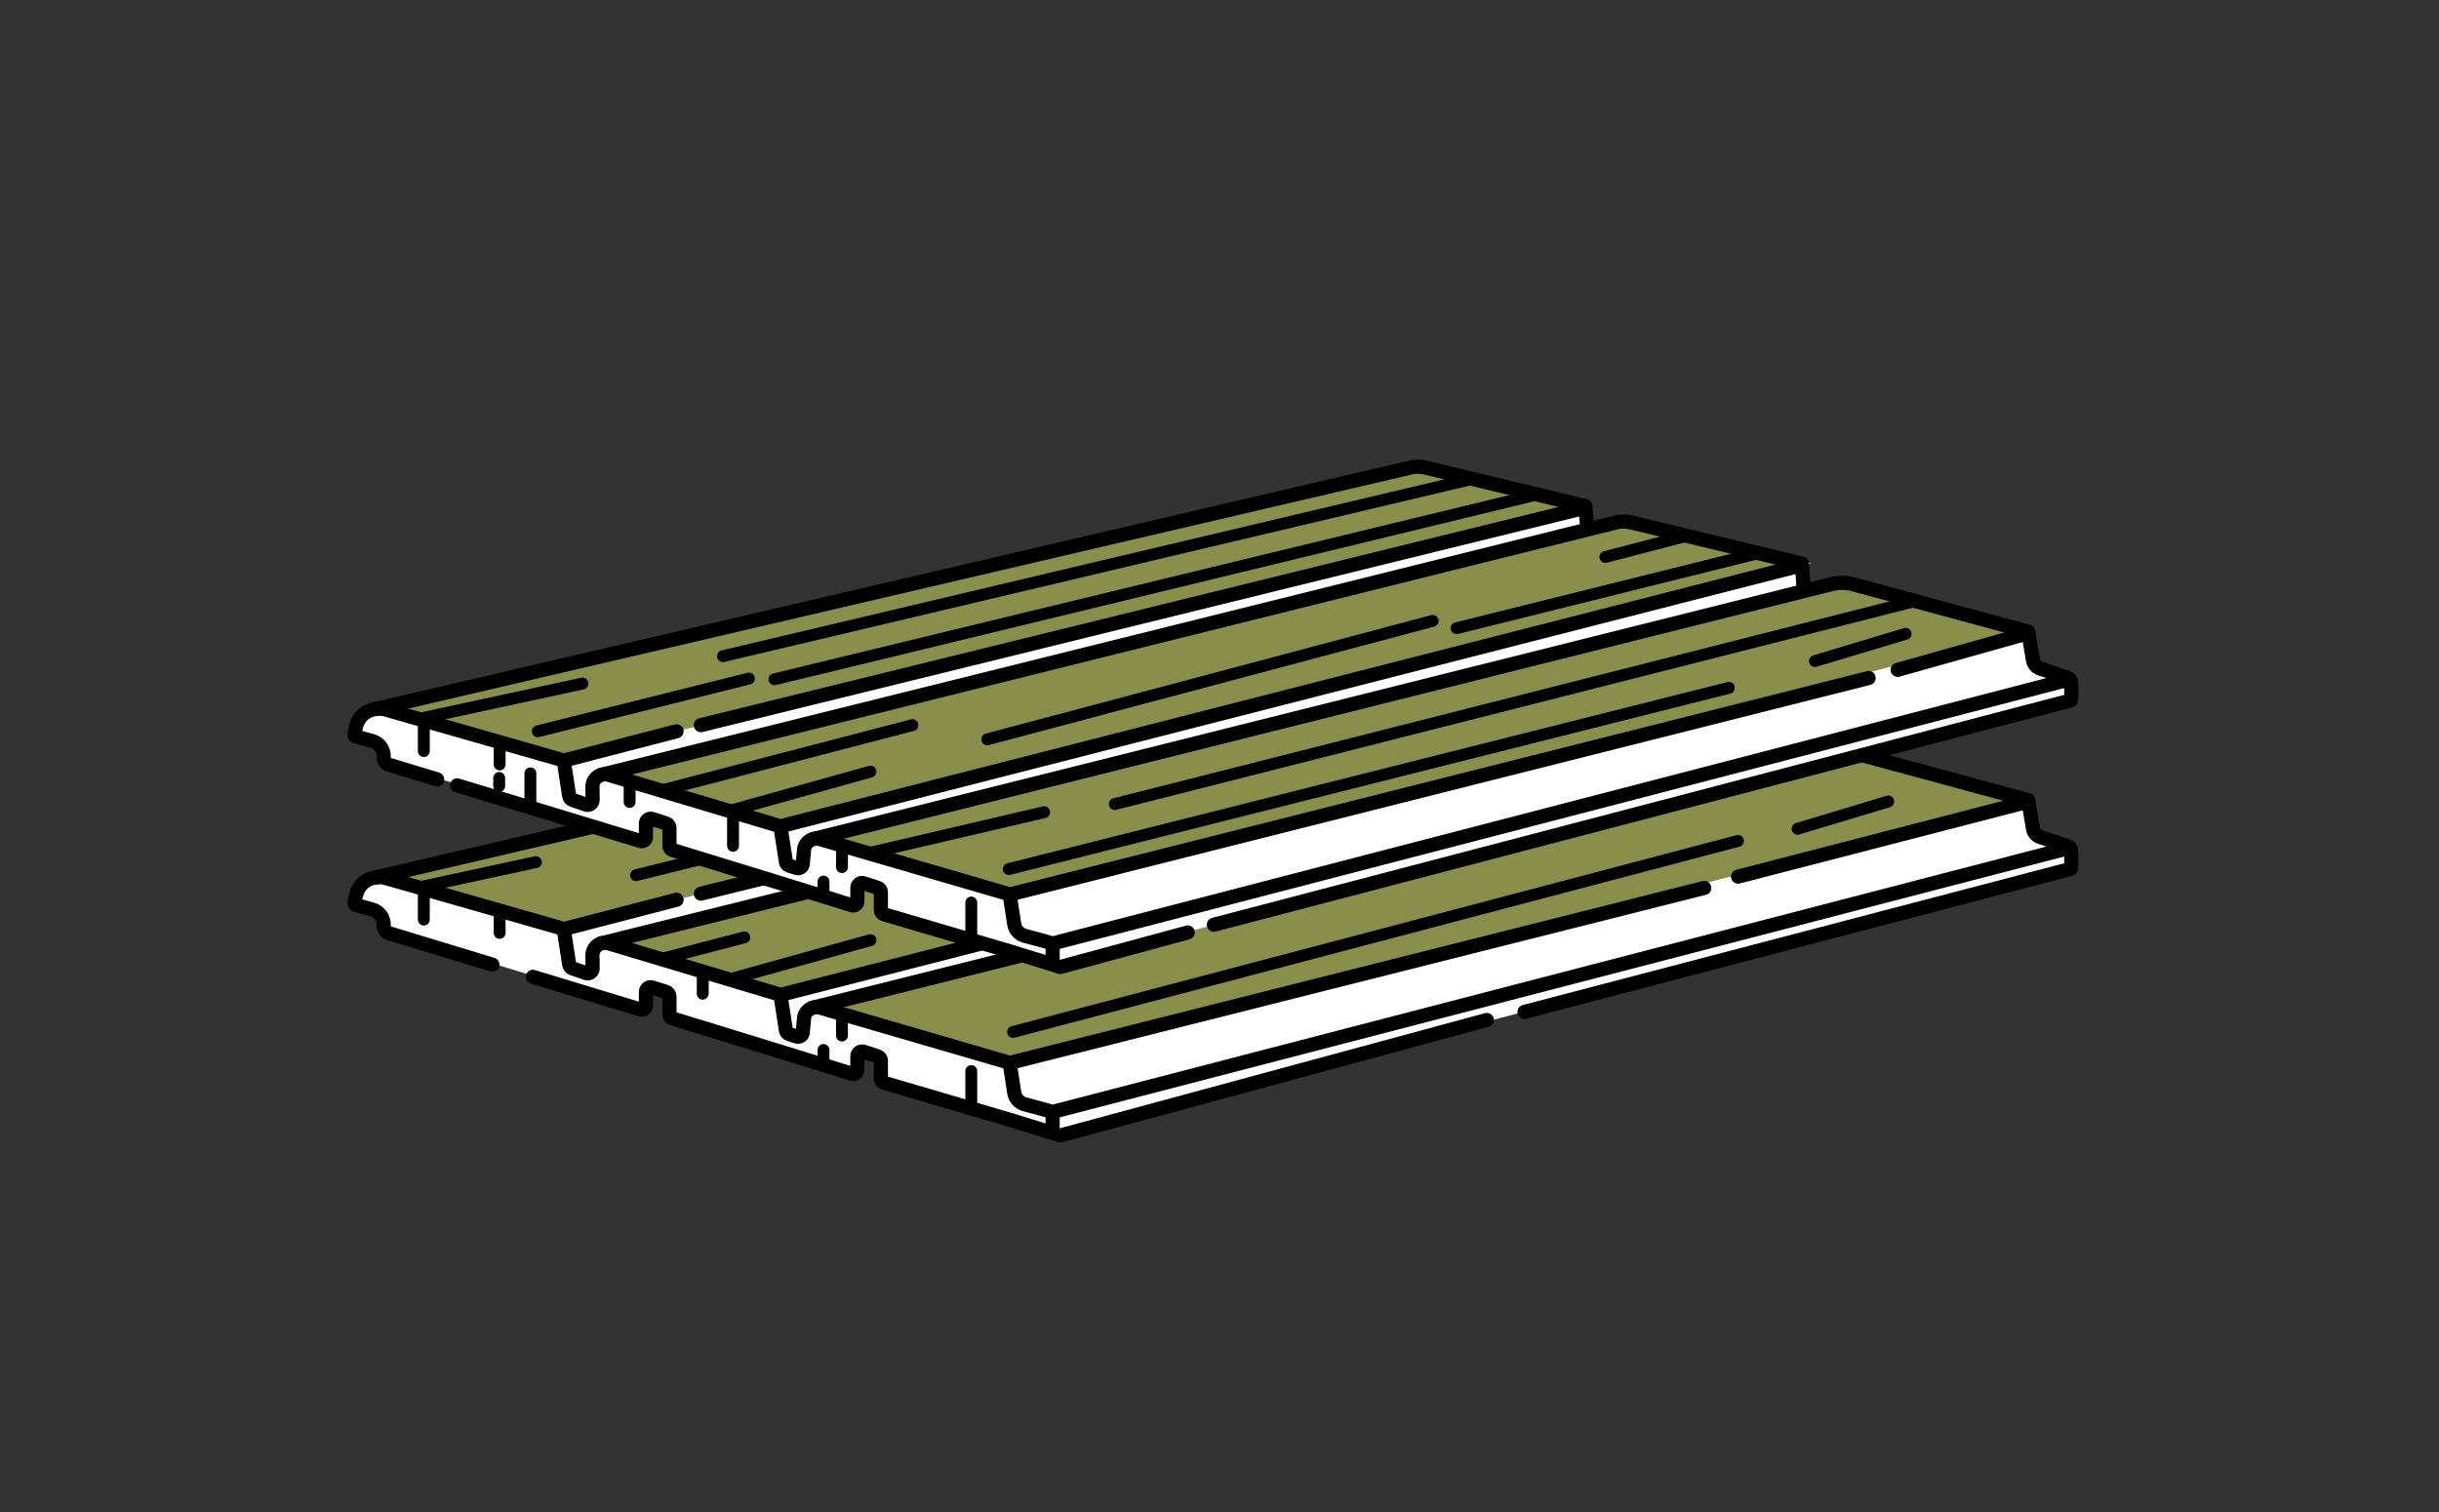
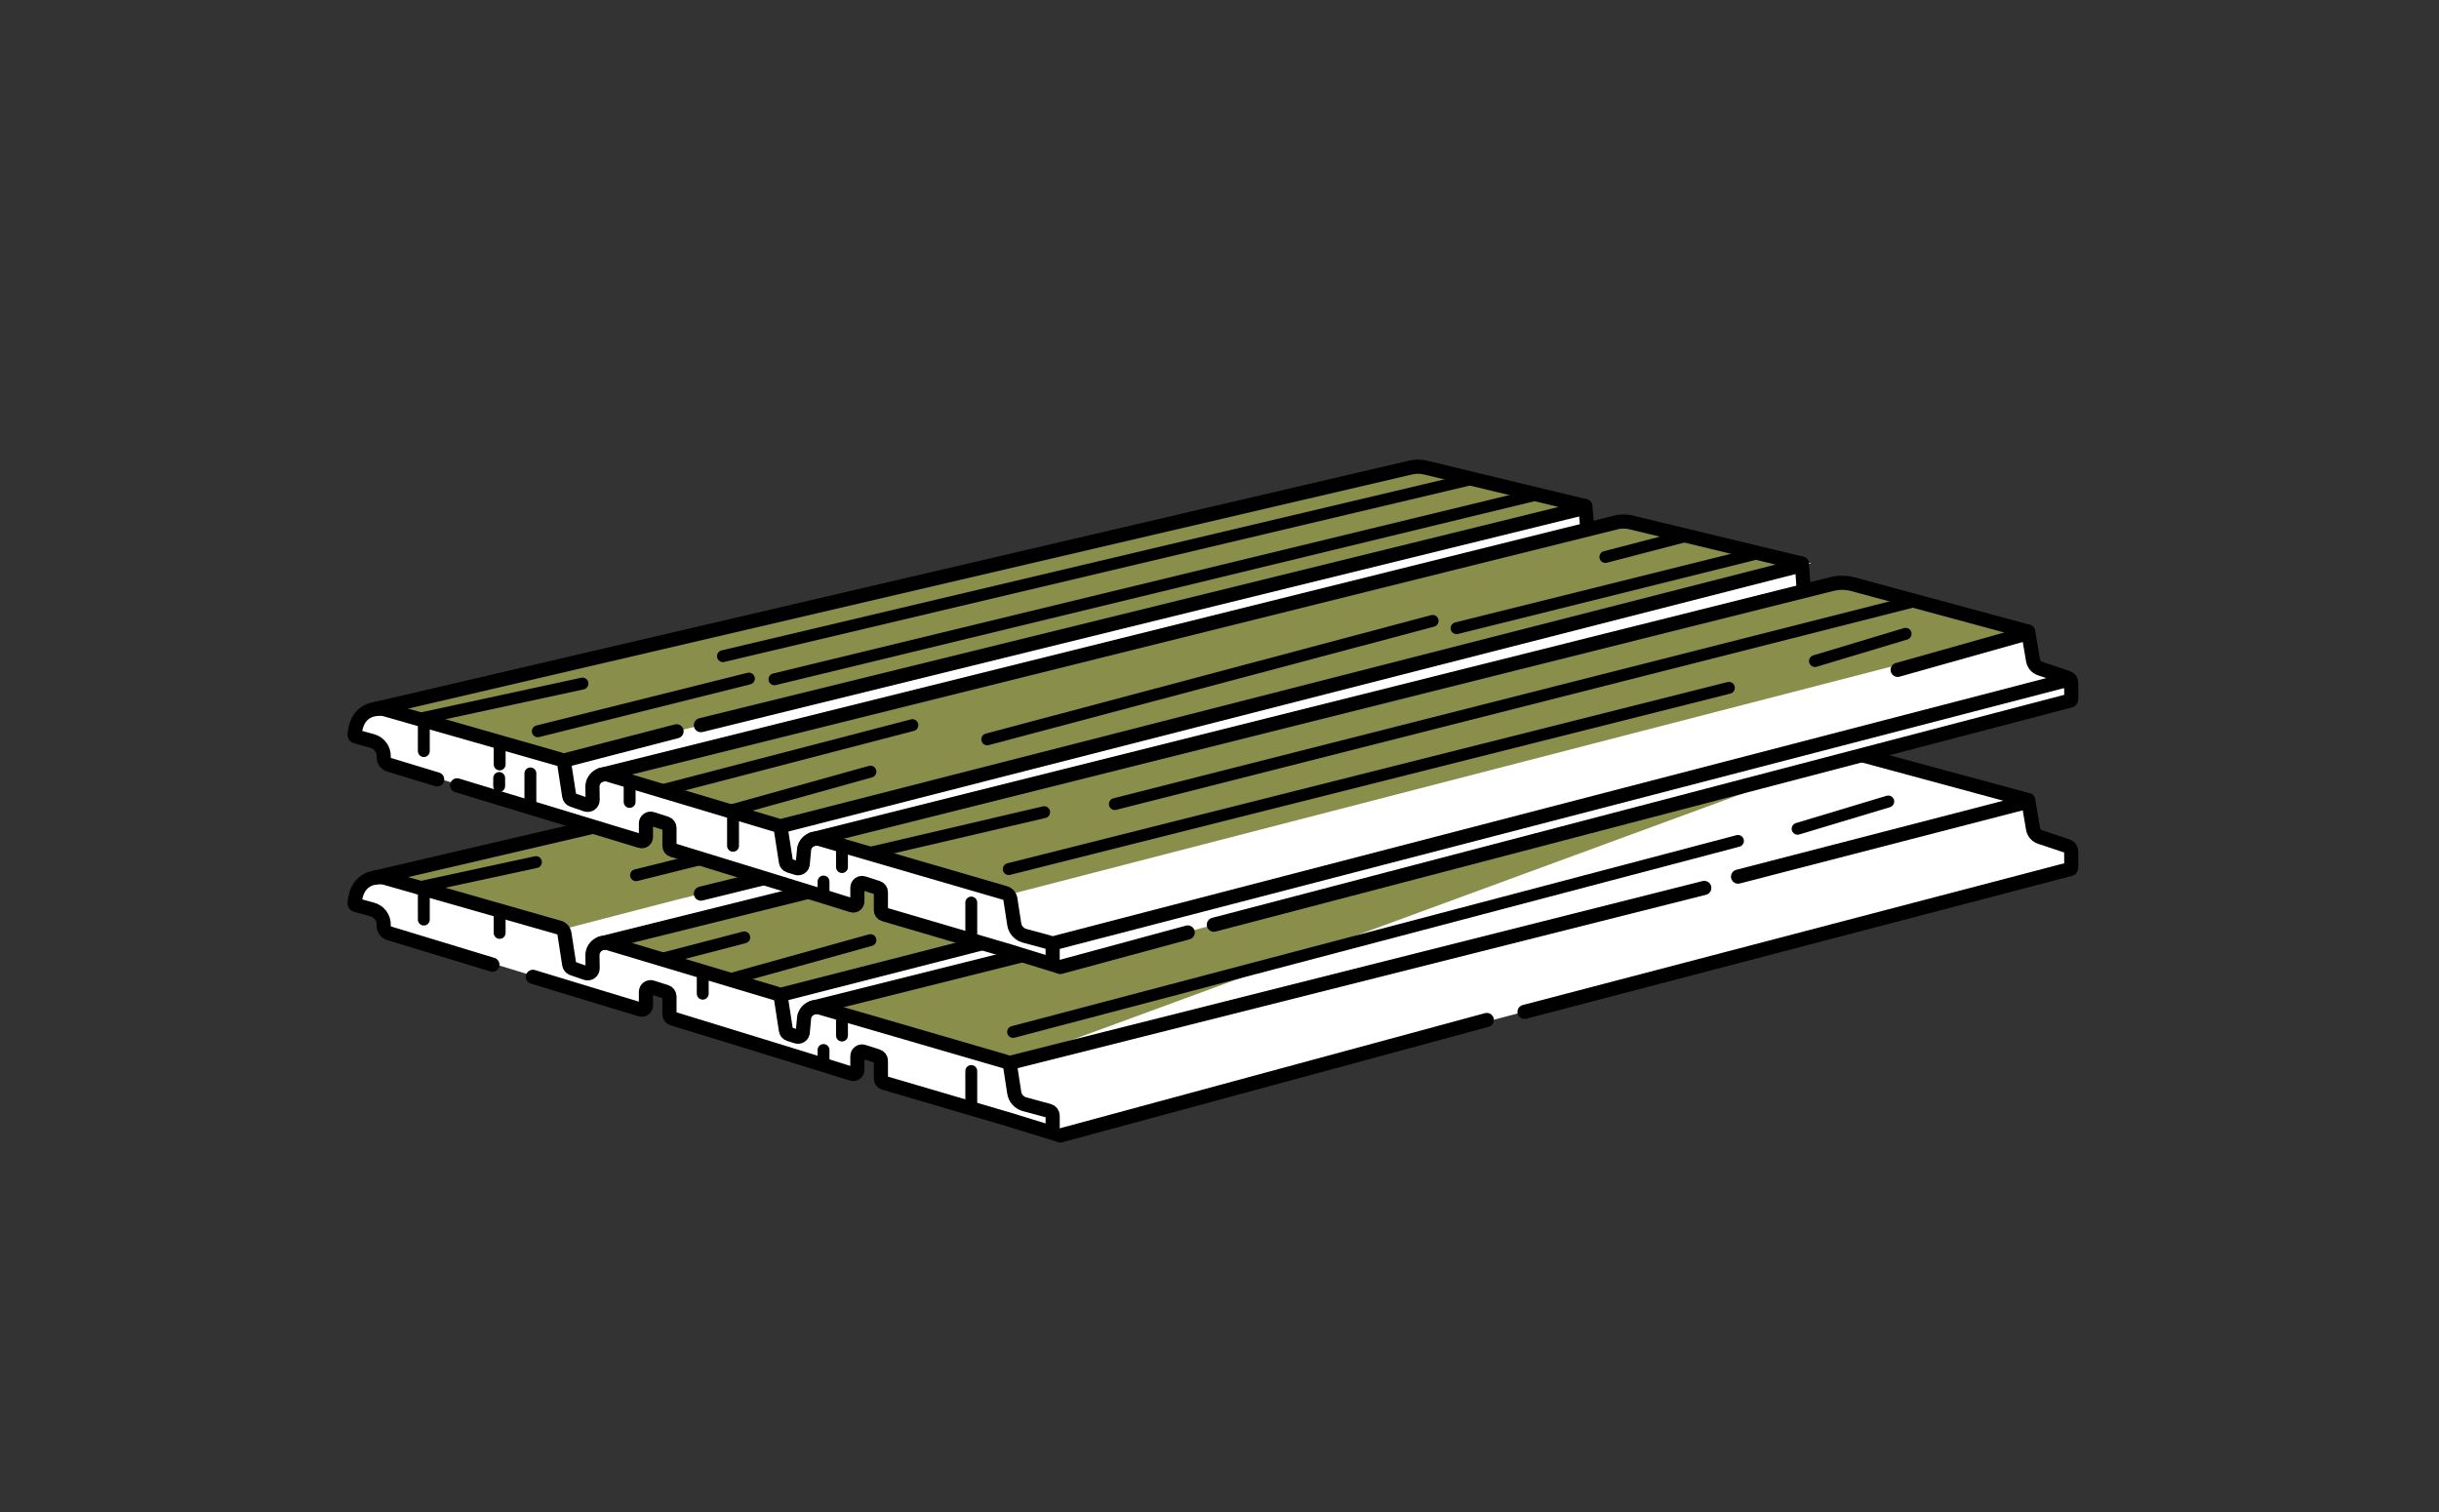
<svg xmlns="http://www.w3.org/2000/svg" version="1.1" x="0px" y="0px" viewBox="0 0 615.88 381.88" style="enable-background:new 0 0 615.88 381.88;" xml:space="preserve">
  <rect x="0" y="0" width="615.88" height="381.88" fill="#333333" stroke="none" />
  <style type="text/css">
	.st0{fill:#FFFFFF;stroke:#231F20;stroke-width:0.37;stroke-miterlimit:10;}
	.st1{opacity:0.7;}
	.st2{fill:#898F4B;}
	.st3{opacity:0.5;}
	.st4{fill:#FFFFFF;stroke:#000000;stroke-width:6;stroke-linecap:round;stroke-miterlimit:10;}
	.st5{fill:none;stroke:#000000;stroke-width:6;stroke-linecap:round;stroke-miterlimit:10;}
	.st6{opacity:0.48;}
	.st7{fill:none;stroke:#000000;stroke-width:3;stroke-linecap:round;stroke-miterlimit:10;}
	.st8{fill:#FFFFFF;stroke:#231F20;stroke-miterlimit:10;}
	.st9{fill:#FFFFFF;stroke:#000000;stroke-width:6;stroke-miterlimit:10;}
	.st10{fill:none;stroke:#000000;stroke-width:3;stroke-miterlimit:10;}
	.st11{fill:#FFFFFF;stroke:#231F20;stroke-width:6;stroke-miterlimit:10;}
	.st12{fill:none;stroke:#231F20;stroke-width:1.41;stroke-miterlimit:10;}
	.st13{fill:#7A4E1D;}
	.st14{fill:#C69C6D;}
	.st15{fill:#455413;}
	.st16{fill:#161616;}
	.st17{fill:#FFFFFF;stroke:#000000;stroke-width:3;stroke-linecap:round;stroke-miterlimit:10;}
	.st18{fill:#FFFFFF;}
	.st19{fill:none;stroke:#000000;stroke-width:3;stroke-linecap:round;stroke-miterlimit:10;stroke-dasharray:5.909,5.909;}
	.st20{fill:none;stroke:#000000;stroke-width:3;stroke-linecap:round;stroke-miterlimit:10;stroke-dasharray:6.068,6.068;}
	.st21{fill:none;stroke:#000000;stroke-width:3;stroke-linecap:round;stroke-miterlimit:10;stroke-dasharray:2,7,0,0,0,0;}
	.st22{fill:none;stroke:#000000;stroke-width:3;stroke-linecap:round;stroke-miterlimit:10;stroke-dasharray:5.907,5.907;}
	.st23{fill:none;stroke:#000000;stroke-width:3;stroke-linecap:round;stroke-miterlimit:10;stroke-dasharray:6.097,6.097;}
	.st24{fill:none;stroke:#000000;stroke-width:3;stroke-linecap:round;stroke-miterlimit:10;stroke-dasharray:2,5,0,0,0,0;}
	.st25{fill:none;stroke:#000000;stroke-width:3;stroke-linecap:round;stroke-miterlimit:10;stroke-dasharray:6,7,0,0,0,0;}
	.st26{fill:none;stroke:#000000;stroke-width:3;stroke-linecap:round;stroke-miterlimit:10;stroke-dasharray:3,7,0,0,0,0;}
	.st27{opacity:0.51;}
	.st28{opacity:0.38;}
	.st29{fill:none;stroke:#000000;stroke-width:0.25;stroke-linecap:round;stroke-miterlimit:10;}
	.st30{fill:#FFFFFF;stroke:#000000;stroke-miterlimit:10;}
	.st31{fill:none;stroke:#000000;stroke-linecap:round;stroke-miterlimit:10;}
	.st32{fill:none;stroke:#000000;stroke-width:3.571;stroke-linecap:round;stroke-miterlimit:10;}
	.st33{fill:#898F4B;stroke:#000000;stroke-width:3.571;stroke-linecap:round;stroke-miterlimit:10;}
	.st34{fill:#FFFFFF;stroke:#000000;stroke-width:3.571;stroke-linecap:round;stroke-miterlimit:10;}
	.st35{fill:none;stroke:#000000;stroke-miterlimit:10;}
	.st36{fill:none;stroke:#000000;stroke-width:0.739;stroke-miterlimit:10;}
	.st37{fill:none;stroke:#000000;stroke-width:0.73;stroke-miterlimit:10;}
	.st38{fill:none;stroke:#000000;stroke-width:0.902;stroke-miterlimit:10;}
	.st39{opacity:0.72;}
	.st40{fill:none;stroke:#000000;stroke-width:3;stroke-linecap:round;stroke-miterlimit:10;stroke-dasharray:6,11,0,3;}
	
		.st41{fill:none;stroke:#000000;stroke-width:3;stroke-linecap:round;stroke-miterlimit:10;stroke-dasharray:2.092,2.092,0,9.414,7.322,2.092;}
	
		.st42{fill:none;stroke:#000000;stroke-width:3;stroke-linecap:round;stroke-miterlimit:10;stroke-dasharray:9.414,7.322,2.092,2.092,0,9.414;}
	.st43{fill:none;stroke:#000000;stroke-width:3;stroke-linecap:round;stroke-miterlimit:10;stroke-dasharray:2,7,0,14,0,0;}
	
		.st44{fill:none;stroke:#000000;stroke-width:3;stroke-linecap:round;stroke-miterlimit:10;stroke-dasharray:1.991,6.968,0,8.959,11.946,1.991;}
	
		.st45{fill:none;stroke:#000000;stroke-width:3;stroke-linecap:round;stroke-miterlimit:10;stroke-dasharray:8.959,11.946,1.991,6.968,0,8.959;}
	
		.st46{fill:none;stroke:#000000;stroke-width:3;stroke-linecap:round;stroke-miterlimit:10;stroke-dasharray:6.308,1.051,1.051,6.308,16.821,6.308;}
	
		.st47{fill:none;stroke:#000000;stroke-width:3;stroke-linecap:round;stroke-miterlimit:10;stroke-dasharray:6.308,16.821,6.308,1.051,1.051,6.308;}
	.st48{fill:none;stroke:#000000;stroke-width:3;stroke-linecap:round;stroke-miterlimit:10;stroke-dasharray:0,2.016;}
	
		.st49{fill:none;stroke:#000000;stroke-width:3;stroke-linecap:round;stroke-miterlimit:10;stroke-dasharray:3.023,10.078,0,2.016;}
	.st50{fill:none;stroke:#000000;stroke-width:3;stroke-linecap:round;stroke-miterlimit:10;stroke-dasharray:6,16,6,1,1;}
	.st51{fill:none;stroke:#000000;stroke-width:3;stroke-linecap:round;stroke-miterlimit:10;stroke-dasharray:9,8,0,9,0;}
	.st52{fill:none;stroke:#000000;stroke-width:3;stroke-linecap:round;stroke-miterlimit:10;stroke-dasharray:9,7,2,2,0;}
	.st53{fill:none;stroke:#000000;stroke-width:3;stroke-linecap:round;stroke-miterlimit:10;stroke-dasharray:3,10,0,2;}
	
		.st54{fill:none;stroke:#000000;stroke-width:3;stroke-linecap:round;stroke-miterlimit:10;stroke-dasharray:2.104,7.364,0,9.468,12.624,2.104;}
	
		.st55{fill:none;stroke:#000000;stroke-width:3;stroke-linecap:round;stroke-miterlimit:10;stroke-dasharray:9.468,12.624,2.104,7.364,0,9.468;}
	.st56{fill:none;stroke:#000000;stroke-width:3;stroke-linecap:round;stroke-miterlimit:10;stroke-dasharray:0,14.312,0,0;}
	
		.st57{fill:none;stroke:#000000;stroke-width:3;stroke-linecap:round;stroke-miterlimit:10;stroke-dasharray:2.045,7.156,0,14.312,0,0;}
	
		.st58{fill:none;stroke:#000000;stroke-width:3;stroke-linecap:round;stroke-miterlimit:10;stroke-dasharray:2.103,2.103,0,9.466,7.362,2.103;}
	
		.st59{fill:none;stroke:#000000;stroke-width:3;stroke-linecap:round;stroke-miterlimit:10;stroke-dasharray:9.466,7.362,2.103,2.103,0,9.466;}
	.st60{fill:none;stroke:#000000;stroke-width:3;stroke-linecap:round;stroke-miterlimit:10;stroke-dasharray:6,13,0,9,1,14;}
	.st61{fill:none;stroke:#000000;stroke-width:3;stroke-linecap:round;stroke-miterlimit:10;stroke-dasharray:0,5,2,0,3,4;}
	.st62{fill:none;stroke:#000000;stroke-width:3;stroke-linecap:round;stroke-miterlimit:10;stroke-dasharray:0,14,8,0,0,6;}
	.st63{fill:none;stroke:#000000;stroke-width:3;stroke-linecap:round;stroke-miterlimit:10;stroke-dasharray:2,3,12,12,0,0;}
</style>
  <g id="Layer_2">
</g>
  <g id="Layer_1">
    <g>
      <g>
        <g>
          <g>
            <line class="st18" x1="94.79" y1="221.58" x2="94.76" y2="221.59" />
            <polygon class="st18" points="95.4,223.49 94.12,219.7 95.43,223.48      " />
          </g>
        </g>
        <g>
          <g>
            <line class="st18" x1="455.02" y1="185.07" x2="455.01" y2="184.87" />
            <rect x="453.02" y="184.87" transform="matrix(0.999 -0.049 0.049 0.999 -8.477 22.403)" class="st18" width="4" height="0.2" />
          </g>
        </g>
        <g>
          <g>
            <path class="st18" d="M267.74,286.49l-12.86-3.97l-31.61-9.29c-0.36-0.1-0.61-0.44-0.61-0.8v-5.59l-6.37-2.04v5.37       c0,0.27-0.13,0.53-0.35,0.69c-0.12,0.09-0.3,0.15-0.47,0.15c-0.09,0-0.17-0.01-0.26-0.04l-18.2-5.64l-27.13-8.34       c-0.37-0.11-0.62-0.45-0.62-0.81v-5.59l-6.36-2.05v5.38c0,0.26-0.14,0.52-0.36,0.69c-0.13,0.09-0.31,0.15-0.5,0.15       c-0.09,0-0.17-0.01-0.25-0.04l-51.16-15.59l-0.2-0.02l-12.04-3.66c-0.76-0.23-1.27-0.95-1.24-1.75l0.01-0.15v-0.07       c0-1.93-1.29-3.61-3.15-4.07l-4.05-1.12c-0.08-0.02-0.17-0.11-0.16-0.22c0.38-4.51,2.8-5.9,4.82-6.26h0.29l0.22-0.11       l74.67-17.43l185.83-44.32c0.58-0.13,1.2-0.2,1.82-0.2c0.69,0,1.38,0.09,2.04,0.26l29.41,7.77l10.73,2.59l0.07,0.07l0.41,0.07       l0.56,6.01l7.37-1.83c0.65-0.16,1.3-0.25,1.95-0.25c0.61,0,1.2,0.07,1.77,0.21L454.61,185l0.09,0.04l0.11,0.02l0.02,0.24       l0.45,6.77l7.12-1.78c0.23-0.06,0.41-0.11,0.58-0.14c0.29-0.05,0.5-0.09,0.71-0.12c0.52-0.07,0.99-0.11,1.45-0.11       c0.46,0,0.93,0.03,1.38,0.1c0.46,0.06,0.92,0.15,1.38,0.27l43.68,11.82l0.04,0.24l0.57,1.45l0.93,5.48       c0.19,1.06,0.93,1.92,1.93,2.26l6.89,2.3c0.19,0.06,0.35,0.17,0.47,0.3l0.11,0.15l0.04,0.04c0.13,0.18,0.2,0.42,0.2,0.66       l0.02,2.29c0.02,0.63,0.05,1.56-0.05,1.93l-224.88,59.21h-0.27l-0.27,0.06l-29.53,8L267.74,286.49z" />
          </g>
        </g>
      </g>
      <g>
-         <path class="st2" d="M207.06,254.45l47.66,14.04l256.78-66.37L468,190.14c-1.86-0.51-3.83-0.52-5.7-0.01L207.06,254.45z" />
+         <path class="st2" d="M207.06,254.45l47.66,14.04L468,190.14c-1.86-0.51-3.83-0.52-5.7-0.01L207.06,254.45z" />
        <path class="st2" d="M170.84,227.23l229.47-56.6l-40.77-10.77c-1.3-0.34-2.66-0.36-3.96-0.06L97.95,221.24l44.19,13.44     L170.84,227.23" />
        <g>
          <g>
            <path class="st32" d="M409.26,185.92c0.71-0.21,1.2-0.86,1.19-1.61l-0.03-4.13l-7.83-2.61c-0.94-0.31-1.64-1.12-1.81-2.11       l-0.48-5.11" />
            <path class="st32" d="M176.99,225.68l223.15-54.88c0.24-0.07,0.24-0.4,0.01-0.47l-40.17-9.69c-1.22-0.29-2.49-0.31-3.72-0.03       L94.77,221.61" />
-             <line class="st32" x1="142.14" y1="234.68" x2="170.84" y2="227.23" />
          </g>
          <g>
            <line class="st33" x1="455.45" y1="191.43" x2="455.01" y2="184.9" />
            <path class="st33" d="M151.78,238.24l256.2-63.73c1.25-0.33,2.57-0.34,3.82-0.04l43.03,10.38c0.24,0.07,0.23,0.41-0.01,0.47       L196.85,251.3" />
          </g>
          <g>
            <path class="st32" d="M384.97,255.54l137.89-36.1c0.28-0.08,0.16-2,0.16-2.29l-0.01-2.13c0-0.61-0.4-1.15-0.97-1.34l-6.86-2.29       c-0.94-0.31-1.64-1.12-1.81-2.11l-1.23-7.22" />
            <line class="st32" x1="267.81" y1="286.74" x2="375.44" y2="257.59" />
-             <line class="st32" x1="265.47" y1="280.89" x2="522.65" y2="214.1" />
            <line class="st32" x1="430.35" y1="224.24" x2="254.72" y2="268.49" />
            <path class="st32" d="M205.18,254.49l257.17-64.39c1.84-0.49,3.77-0.48,5.61,0.01l44.01,11.91c0.24,0.07,0.23,0.41-0.01,0.47       l-73.08,18.9" />
            <path class="st32" d="M134.56,246.69l27.18,8.26c0.68,0.21,1.37-0.29,1.37-1.01v-3.46c0-0.8,0.78-1.37,1.54-1.12l3.58,1.15       c0.49,0.16,0.82,0.61,0.82,1.12v4.57c0,0.47,0.31,0.88,0.76,1.01l27.14,8.34l4.31,1.33l8.48,2.62l5.39,1.69       c0.68,0.21,1.37-0.29,1.37-1.01v-3.46c0-0.8,0.78-1.37,1.54-1.12l3.58,1.15c0.49,0.16,0.82,0.61,0.82,1.12v4.57       c0,0.47,0.31,0.88,0.76,1.01l31.61,9.29l11,3.4v-4.38c0-0.57-0.38-1.07-0.93-1.22l-6.35-1.72c-1.28-0.43-2.21-1.53-2.42-2.86       l-0.98-6.36c-0.11-0.73-0.64-1.34-1.36-1.54l-46.72-13.6c-2.02-0.59-4.04,0.93-4.04,3.03l-0.33,3.43       c-0.17,0.67-0.87,1.05-1.52,0.84l-1.91-0.6c-0.42-0.14-0.73-0.5-0.79-0.94l-1.21-7.81c-0.11-0.73-0.64-1.34-1.36-1.54       l-42.25-12.65c-2.02-0.59-4.04,0.93-4.04,3.03l0.05,3.29c0.01,0.87-0.84,1.49-1.67,1.21l-3.42-1.18       c-0.44-0.15-0.76-0.54-0.83-1l-1.2-7.78c-0.11-0.73-0.64-1.34-1.36-1.54l-44.12-12.61c0,0-6.86-1.42-7.51,6.47       c-0.02,0.2,0.12,0.39,0.31,0.44l4.08,1.12c1.8,0.46,3.03,2.11,2.96,3.97l0,0.1c-0.03,0.9,0.54,1.7,1.4,1.96l26.05,7.92" />
          </g>
        </g>
        <line class="st7" x1="126.17" y1="229.82" x2="126.17" y2="235.6" />
        <g>
          <polyline class="st7" points="107.02,232.23 107.02,223.83 135.33,217.72     " />
          <line class="st7" x1="371.39" y1="163.58" x2="182.56" y2="208.26" />
          <line class="st7" x1="160.61" y1="221.03" x2="189.11" y2="213.92" />
          <line class="st7" x1="195.56" y1="214.1" x2="388.6" y2="167.31" />
          <line class="st7" x1="166.96" y1="242.19" x2="187.94" y2="236.73" />
          <line class="st7" x1="367.8" y1="201.2" x2="443.67" y2="182.32" />
          <line class="st7" x1="405.38" y1="183.21" x2="425.3" y2="178.02" />
          <line class="st7" x1="185.1" y1="247.08" x2="219.8" y2="237.42" />
          <line class="st7" x1="249.29" y1="229.27" x2="361.76" y2="199.35" />
          <line class="st7" x1="438.86" y1="212.37" x2="255.82" y2="260.61" />
          <line class="st7" x1="453.92" y1="209.3" x2="476.81" y2="202.41" />
        </g>
        <line class="st7" x1="245.26" y1="279.94" x2="245.26" y2="270.48" />
        <line class="st7" x1="207.95" y1="268.95" x2="207.95" y2="265.17" />
        <line class="st7" x1="212.61" y1="261.52" x2="212.61" y2="257.27" />
        <line class="st7" x1="177.45" y1="245.68" x2="177.45" y2="250.95" />
      </g>
    </g>
    <g>
      <g>
        <g>
          <g>
            <line class="st18" x1="94.79" y1="179.04" x2="94.76" y2="179.05" />
            <polygon class="st18" points="95.4,180.94 94.12,177.15 95.43,180.93      " />
          </g>
        </g>
        <g>
          <g>
            <line class="st18" x1="455.02" y1="142.53" x2="455.01" y2="142.33" />
            <rect x="453.02" y="142.32" transform="matrix(0.999 -0.049 0.049 0.999 -6.402 22.352)" class="st18" width="4" height="0.2" />
          </g>
        </g>
        <g>
          <g>
            <path class="st18" d="M267.74,243.94l-12.86-3.97l-31.61-9.29c-0.36-0.1-0.61-0.44-0.61-0.8v-5.59l-6.37-2.04v5.37       c0,0.27-0.13,0.53-0.35,0.69c-0.12,0.09-0.3,0.15-0.47,0.15c-0.09,0-0.17-0.01-0.26-0.04l-18.2-5.64l-27.13-8.34       c-0.37-0.11-0.62-0.45-0.62-0.81v-5.59l-6.36-2.05v5.38c0,0.26-0.14,0.52-0.36,0.69c-0.13,0.09-0.31,0.15-0.5,0.15       c-0.09,0-0.17-0.01-0.25-0.04l-51.16-15.59l-0.2-0.02l-12.04-3.66c-0.76-0.23-1.27-0.95-1.24-1.75l0.01-0.15v-0.07       c0-1.93-1.29-3.61-3.15-4.07l-4.05-1.12c-0.08-0.02-0.17-0.11-0.16-0.22c0.38-4.51,2.8-5.9,4.82-6.26h0.29l0.22-0.11       l74.67-17.43l185.83-44.32c0.58-0.13,1.2-0.2,1.82-0.2c0.69,0,1.38,0.09,2.04,0.26l29.41,7.77l10.73,2.59l0.07,0.07l0.41,0.07       l0.56,6.01l7.37-1.83c0.65-0.16,1.3-0.25,1.95-0.25c0.61,0,1.2,0.07,1.77,0.21l42.85,10.33l0.09,0.04l0.11,0.02l0.02,0.24       l0.45,6.77l7.12-1.78c0.23-0.06,0.41-0.11,0.58-0.14c0.29-0.05,0.5-0.09,0.71-0.12c0.52-0.07,0.99-0.11,1.45-0.11       c0.46,0,0.93,0.03,1.38,0.1c0.46,0.06,0.92,0.15,1.38,0.27l43.68,11.82l0.04,0.24l0.57,1.45l0.93,5.48       c0.19,1.06,0.93,1.92,1.93,2.26l6.89,2.3c0.19,0.06,0.35,0.17,0.47,0.3l0.11,0.15l0.04,0.04c0.13,0.18,0.2,0.42,0.2,0.66       l0.02,2.29c0.02,0.63,0.05,1.56-0.05,1.93l-224.88,59.21h-0.27l-0.27,0.06l-29.53,8L267.74,243.94z" />
          </g>
        </g>
      </g>
      <g>
        <path class="st2" d="M207.06,211.9l47.66,14.04l256.78-66.37L468,147.59c-1.86-0.51-3.83-0.52-5.7-0.01L207.06,211.9z" />
        <path class="st2" d="M170.84,184.68l229.47-56.6l-40.77-10.77c-1.3-0.34-2.66-0.36-3.96-0.06L97.95,178.69l44.19,13.44     L170.84,184.68" />
        <g>
          <g>
            <path class="st32" d="M409.26,143.37c0.71-0.21,1.2-0.86,1.19-1.61l-0.03-4.13l-7.83-2.61c-0.94-0.31-1.64-1.12-1.81-2.11       l-0.48-5.11" />
            <path class="st32" d="M176.99,183.13l223.15-54.88c0.24-0.07,0.24-0.4,0.01-0.47l-40.17-9.69c-1.22-0.29-2.49-0.31-3.72-0.03       L94.77,179.06" />
            <line class="st32" x1="142.14" y1="192.13" x2="170.84" y2="184.68" />
          </g>
          <g>
            <line class="st33" x1="455.45" y1="148.88" x2="455.01" y2="142.35" />
            <path class="st33" d="M151.78,195.69l256.2-63.73c1.25-0.33,2.57-0.34,3.82-0.04l43.03,10.38c0.24,0.07,0.23,0.41-0.01,0.47       l-257.99,65.96" />
          </g>
          <g>
            <path class="st32" d="M306.51,233.53l216.35-56.63c0.28-0.08,0.16-2,0.16-2.29l-0.01-2.13c0-0.61-0.4-1.15-0.97-1.34       l-6.86-2.29c-0.94-0.31-1.64-1.12-1.81-2.11l-1.23-7.22" />
            <line class="st32" x1="267.81" y1="244.19" x2="299.92" y2="235.49" />
            <line class="st32" x1="265.47" y1="238.35" x2="522.65" y2="171.55" />
-             <line class="st32" x1="471.86" y1="171.23" x2="254.72" y2="225.95" />
            <path class="st32" d="M205.18,211.94l257.17-64.39c1.84-0.49,3.77-0.48,5.61,0.01l44.01,11.91c0.24,0.07,0.23,0.41-0.01,0.47       l-32.78,9.23" />
            <path class="st32" d="M115.42,198.33l46.32,14.07c0.68,0.21,1.37-0.29,1.37-1.01v-3.46c0-0.8,0.78-1.37,1.54-1.12l3.58,1.15       c0.49,0.16,0.82,0.61,0.82,1.12v4.57c0,0.47,0.31,0.88,0.76,1.01l27.14,8.34l4.31,1.33l8.48,2.62l5.39,1.69       c0.68,0.21,1.37-0.29,1.37-1.01v-3.46c0-0.8,0.78-1.37,1.54-1.12l3.58,1.15c0.49,0.16,0.82,0.61,0.82,1.12v4.57       c0,0.47,0.31,0.88,0.76,1.01l31.61,9.29l11,3.4v-4.38c0-0.57-0.38-1.07-0.93-1.22l-6.35-1.72c-1.28-0.43-2.21-1.53-2.42-2.86       l-0.98-6.36c-0.11-0.73-0.64-1.34-1.36-1.54l-46.72-13.6c-2.02-0.59-4.04,0.93-4.04,3.03l-0.33,3.43       c-0.17,0.67-0.87,1.05-1.52,0.84l-1.91-0.6c-0.42-0.14-0.73-0.5-0.79-0.94l-1.21-7.81c-0.11-0.73-0.64-1.34-1.36-1.54       l-42.25-12.65c-2.02-0.59-4.04,0.93-4.04,3.03l0.05,3.29c0.01,0.87-0.84,1.49-1.67,1.21l-3.42-1.18       c-0.44-0.15-0.76-0.54-0.83-1l-1.2-7.78c-0.11-0.73-0.64-1.34-1.36-1.54l-44.12-12.61c0,0-6.86-1.42-7.51,6.47       c-0.02,0.2,0.12,0.39,0.31,0.44l4.08,1.12c1.8,0.46,3.03,2.11,2.96,3.97l0,0.1c-0.03,0.9,0.54,1.7,1.4,1.96l12.09,3.67" />
          </g>
        </g>
        <line class="st7" x1="126.17" y1="187.27" x2="126.17" y2="193.05" />
        <line class="st7" x1="126.05" y1="196.48" x2="126.05" y2="198.52" />
        <line class="st7" x1="133.93" y1="203.95" x2="133.93" y2="195.32" />
        <line class="st7" x1="185.1" y1="204.54" x2="185.1" y2="213.6" />
        <g>
          <polyline class="st7" points="107.02,189.68 107.02,181.28 147.08,172.63     " />
          <line class="st7" x1="371.39" y1="121.03" x2="182.56" y2="165.71" />
          <line class="st7" x1="135.8" y1="184.68" x2="189.11" y2="171.37" />
          <line class="st7" x1="195.56" y1="171.55" x2="388.6" y2="124.76" />
          <line class="st7" x1="166.96" y1="199.64" x2="230.39" y2="183.13" />
          <line class="st7" x1="367.8" y1="158.65" x2="443.67" y2="139.77" />
          <line class="st7" x1="405.38" y1="140.66" x2="425.3" y2="135.47" />
          <line class="st7" x1="185.1" y1="204.54" x2="219.8" y2="194.87" />
          <line class="st7" x1="249.29" y1="186.72" x2="361.76" y2="156.8" />
          <line class="st7" x1="220" y1="215.3" x2="263.66" y2="205.11" />
          <line class="st7" x1="483.69" y1="151.76" x2="281.51" y2="203.06" />
          <line class="st7" x1="436.57" y1="173.71" x2="254.72" y2="219.48" />
          <line class="st7" x1="458.3" y1="166.95" x2="481.2" y2="160.06" />
        </g>
        <line class="st7" x1="245.26" y1="237.39" x2="245.26" y2="227.93" />
        <line class="st7" x1="207.95" y1="226.4" x2="207.95" y2="222.62" />
        <line class="st7" x1="212.61" y1="218.97" x2="212.61" y2="214.73" />
        <line class="st7" x1="158.99" y1="197.25" x2="158.99" y2="202.52" />
      </g>
    </g>
  </g>
</svg>